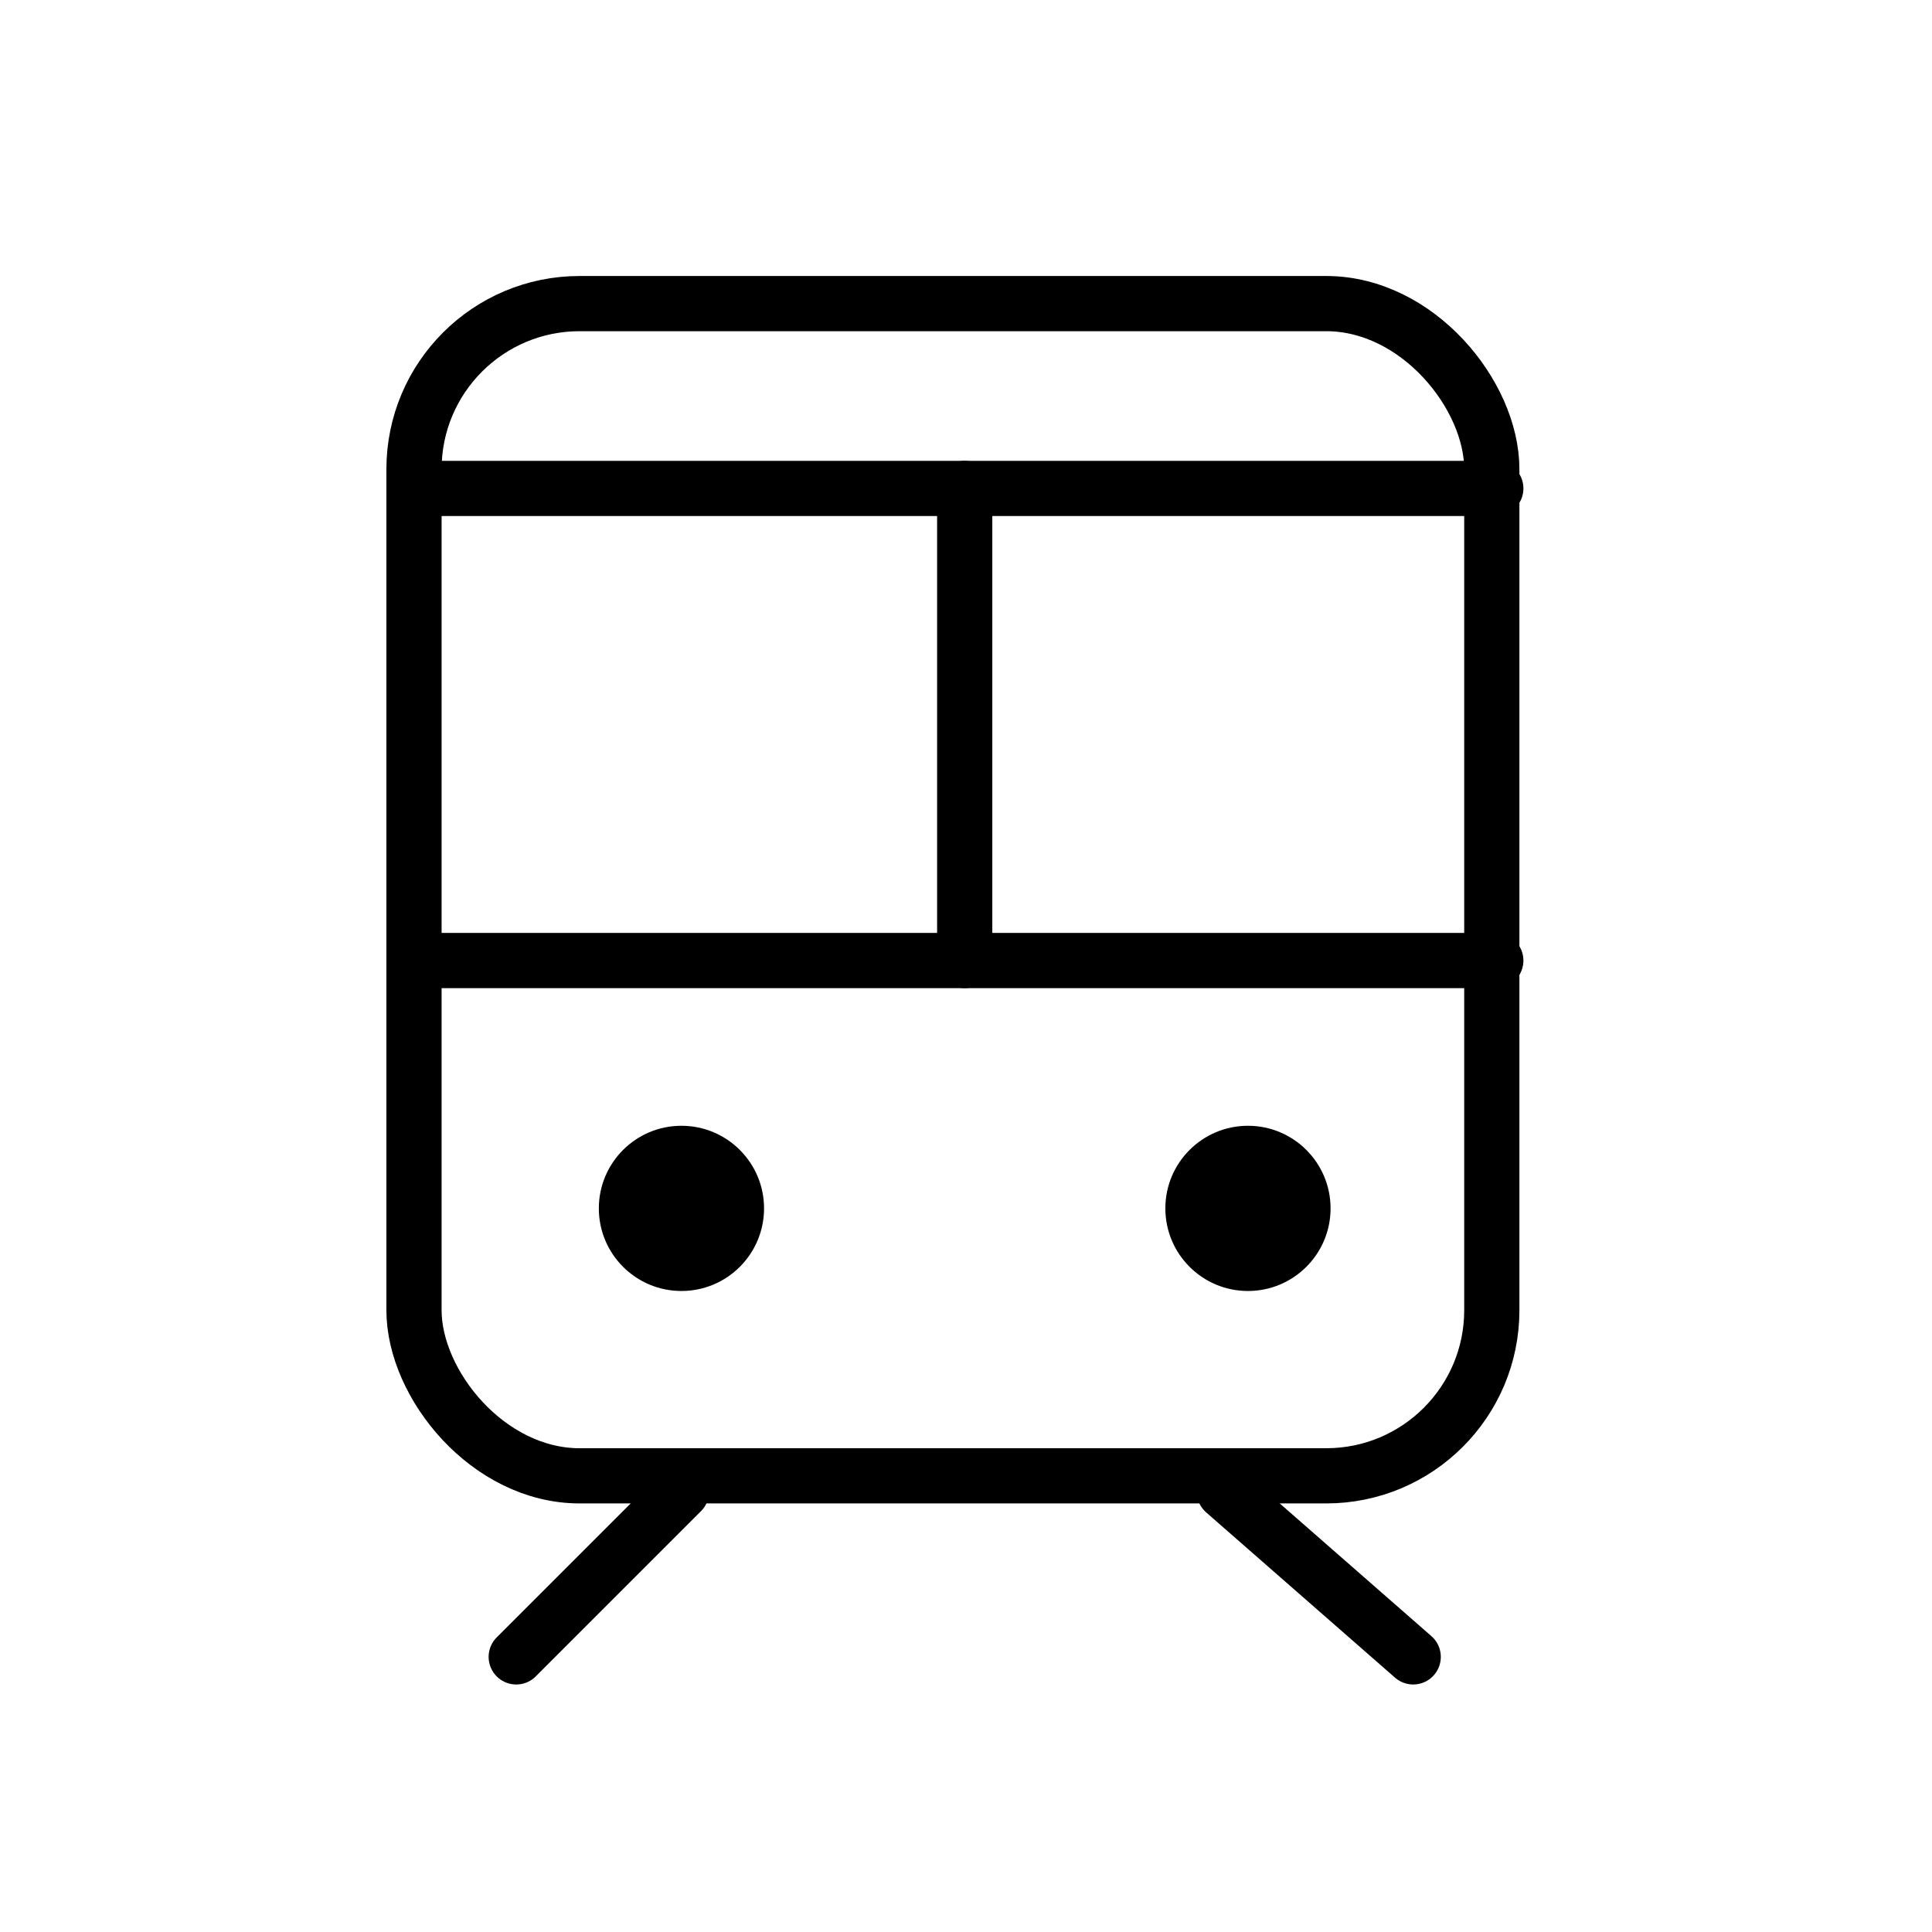
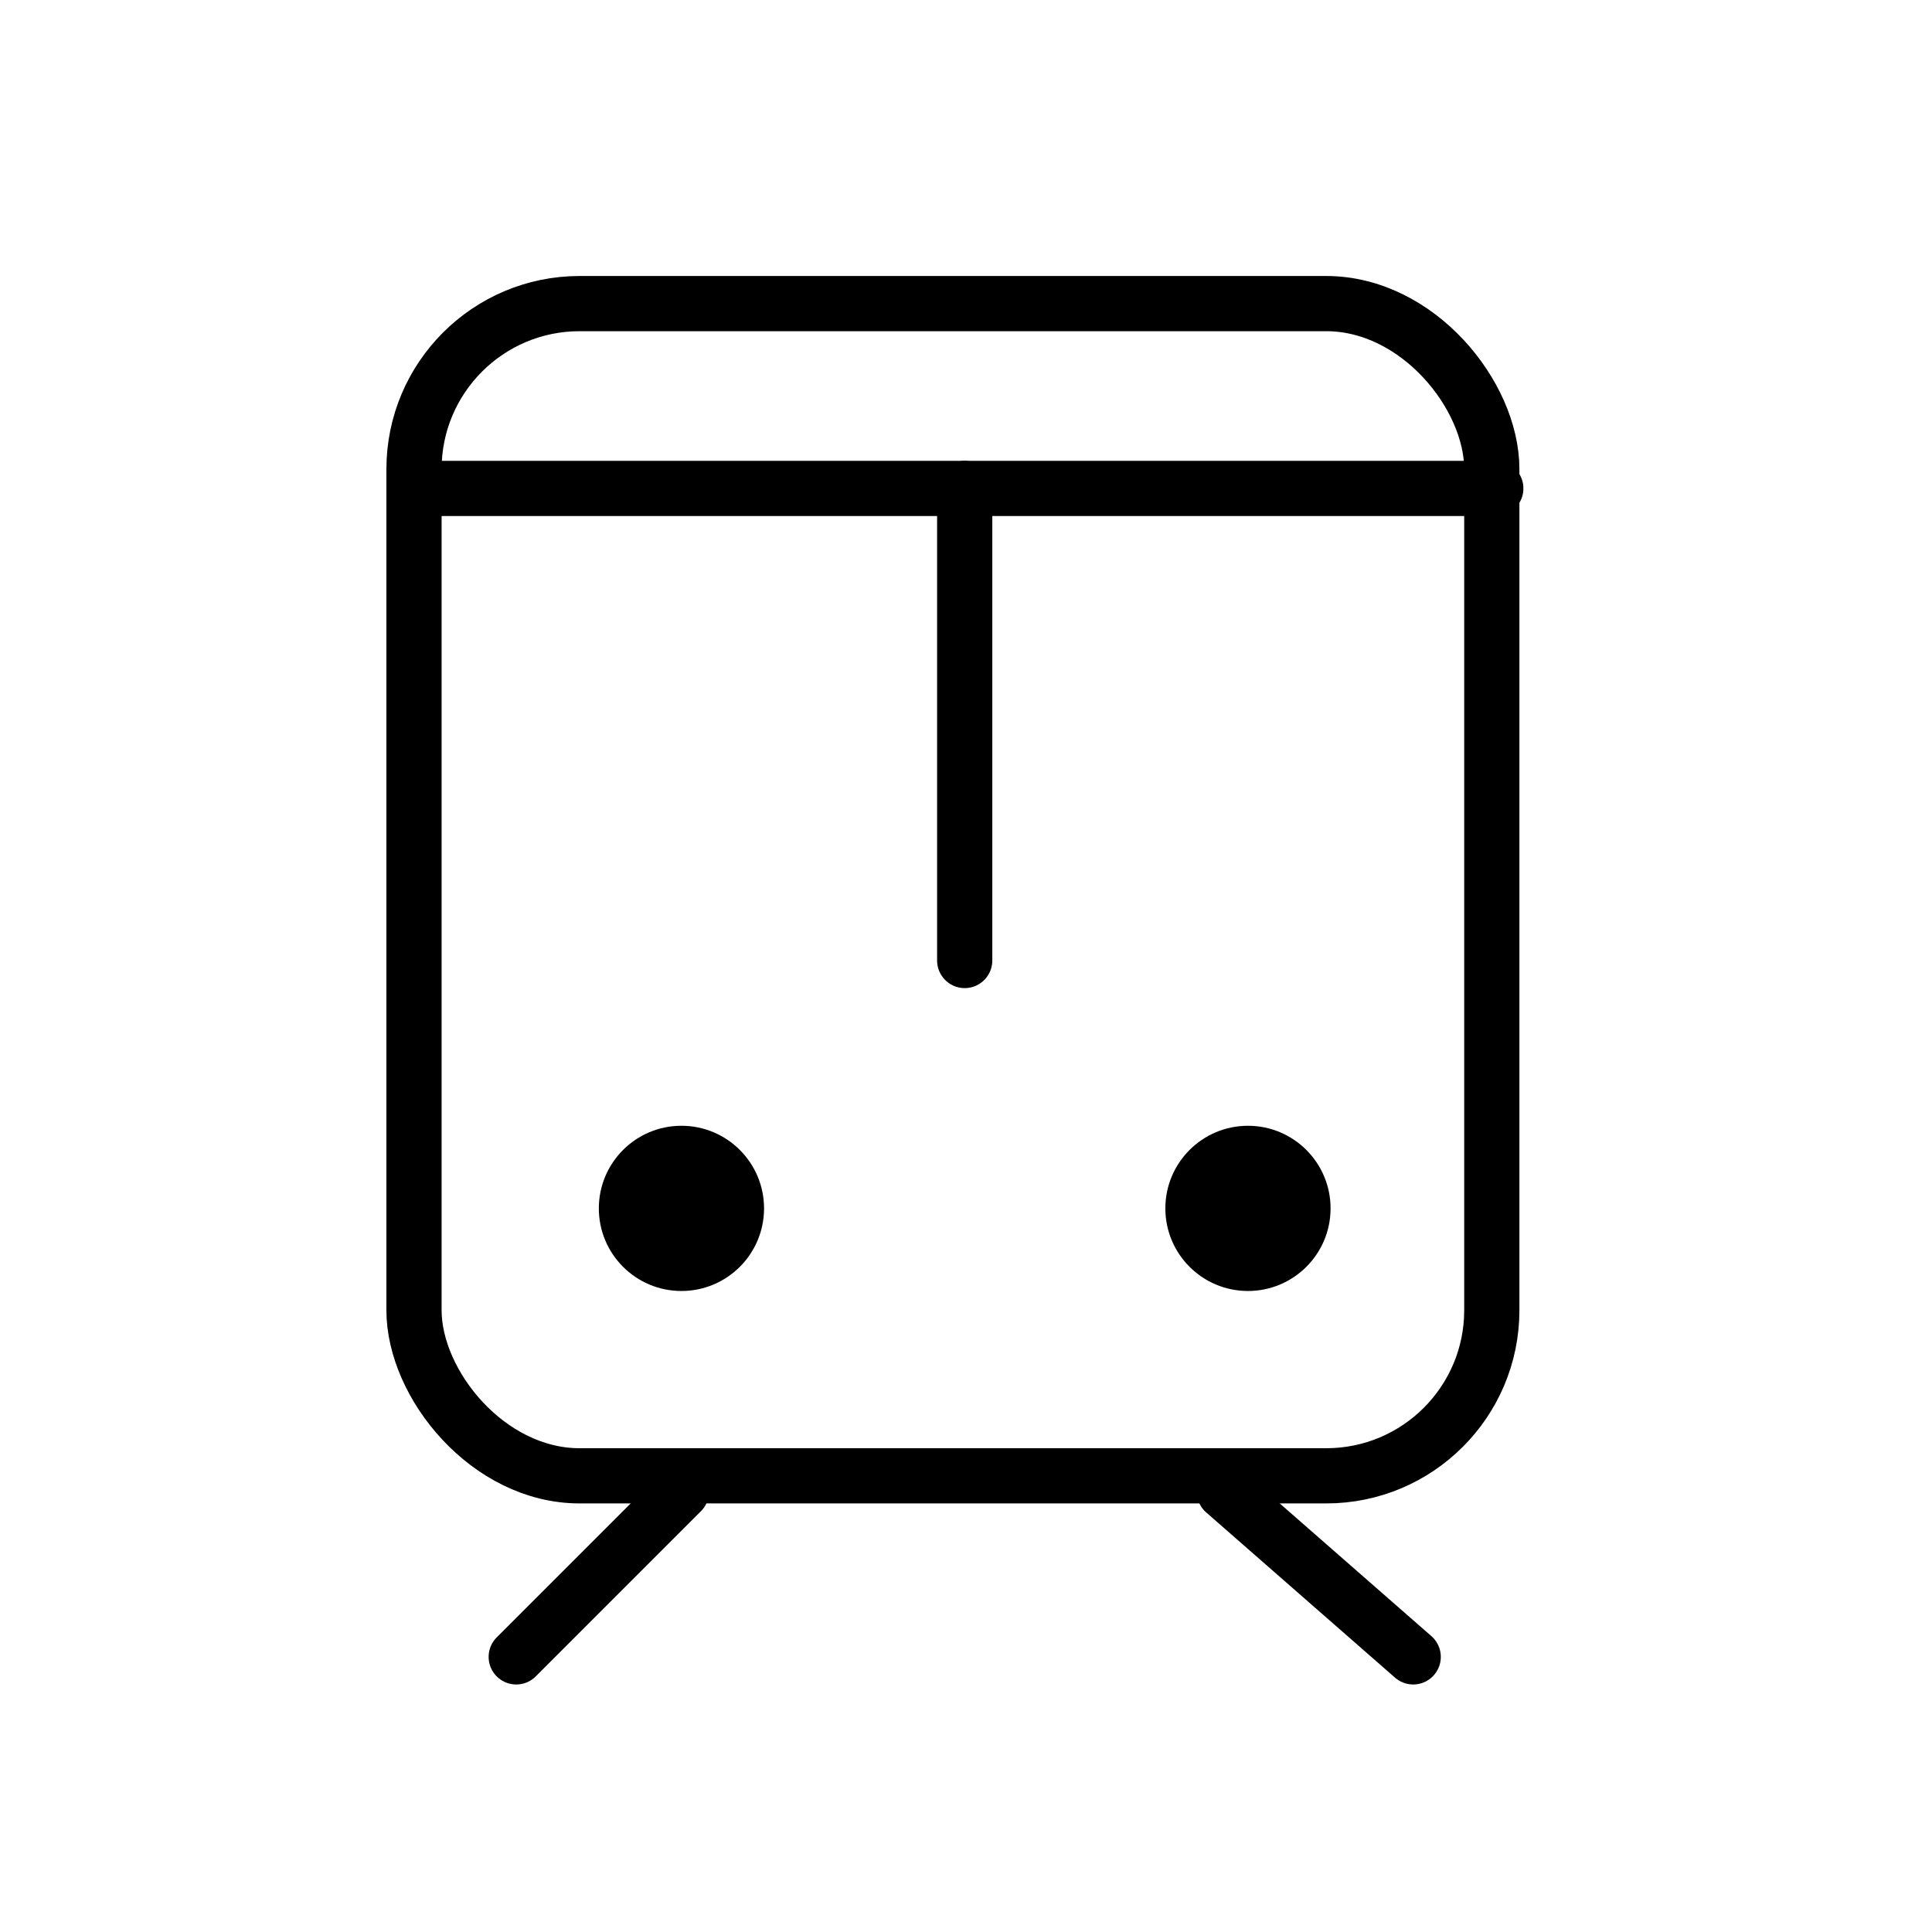
<svg xmlns="http://www.w3.org/2000/svg" width="70" height="70" viewBox="0 0 70 70" fill="none">
  <rect x="15" y="11" width="39.051" height="42.472" rx="6" stroke="black" stroke-width="2" />
  <path d="M15.283 17.697H54.196" stroke="black" stroke-width="2" stroke-linecap="round" stroke-linejoin="round" />
-   <path d="M15.283 34.802H54.196" stroke="black" stroke-width="2" stroke-linecap="round" stroke-linejoin="round" />
  <path d="M34.953 17.697V34.801" stroke="black" stroke-width="2" stroke-linecap="round" stroke-linejoin="round" />
  <circle cx="24.69" cy="43.782" r="2.993" fill="black" />
  <circle cx="45.216" cy="43.782" r="2.993" fill="black" />
  <path d="M24.691 54.045L18.704 60.032" stroke="black" stroke-width="2" stroke-linecap="round" stroke-linejoin="round" />
  <path d="M44.361 54.045L51.203 60.032" stroke="black" stroke-width="2" stroke-linecap="round" stroke-linejoin="round" />
</svg>